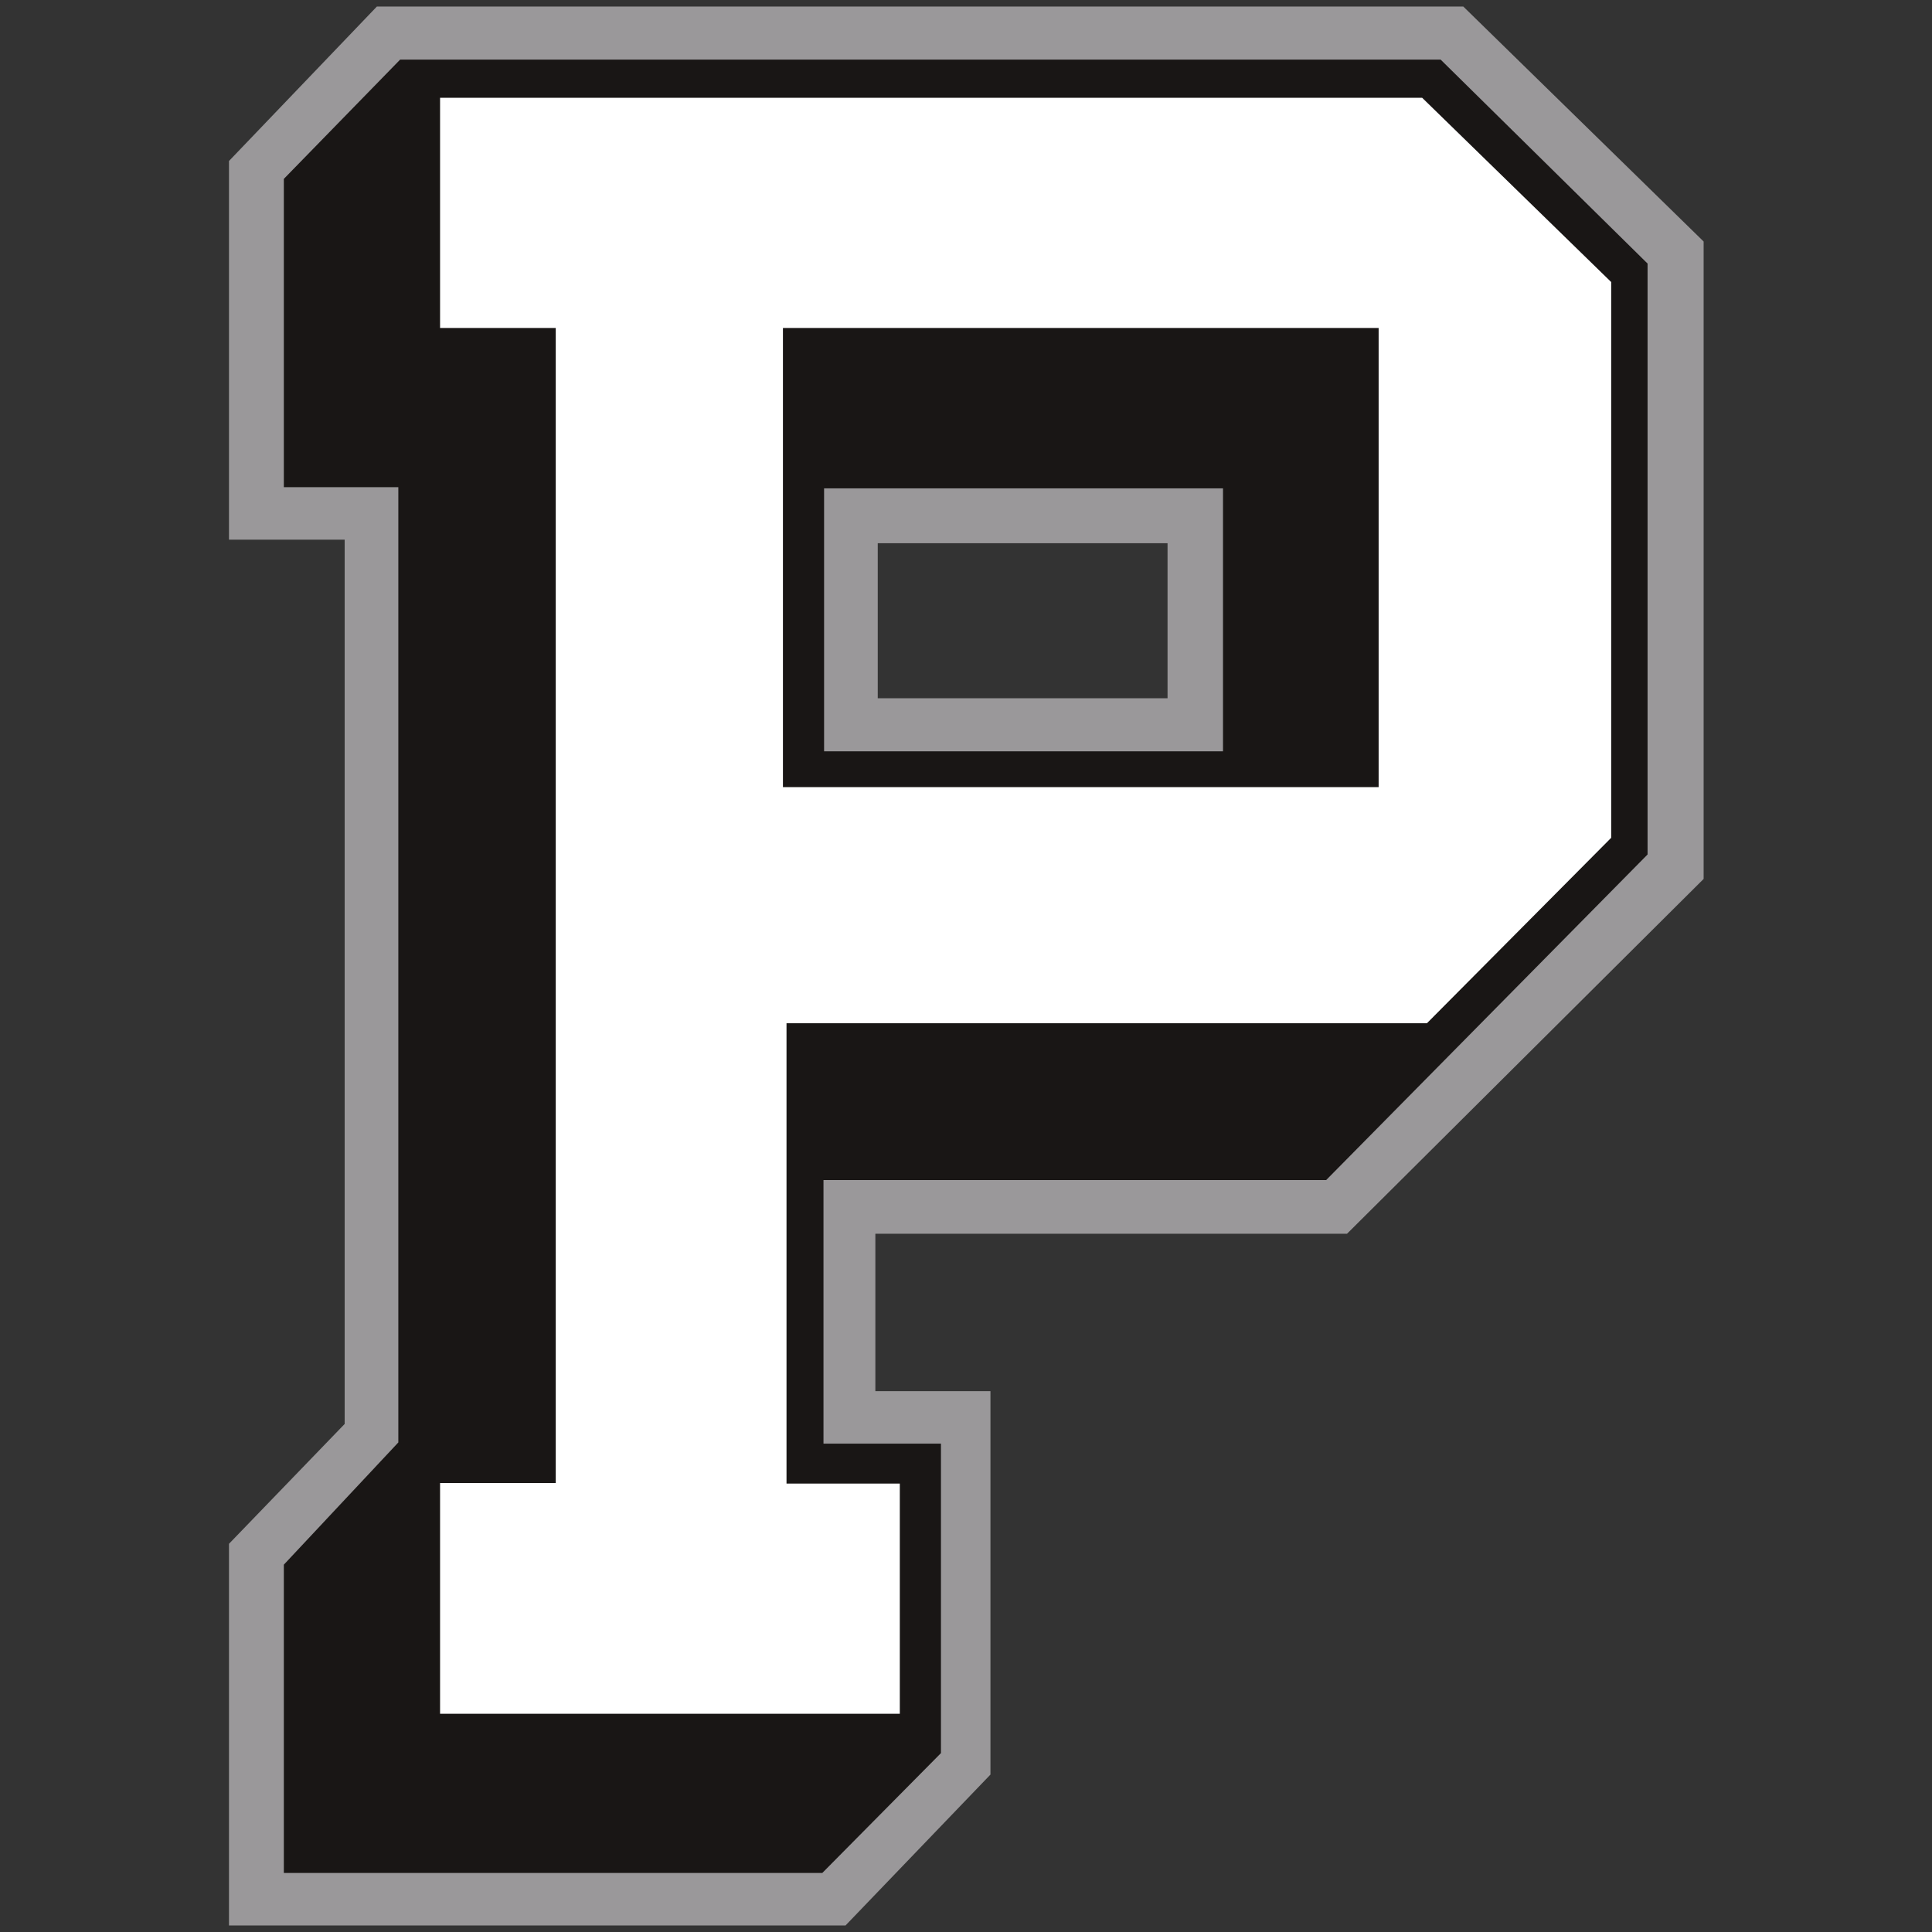
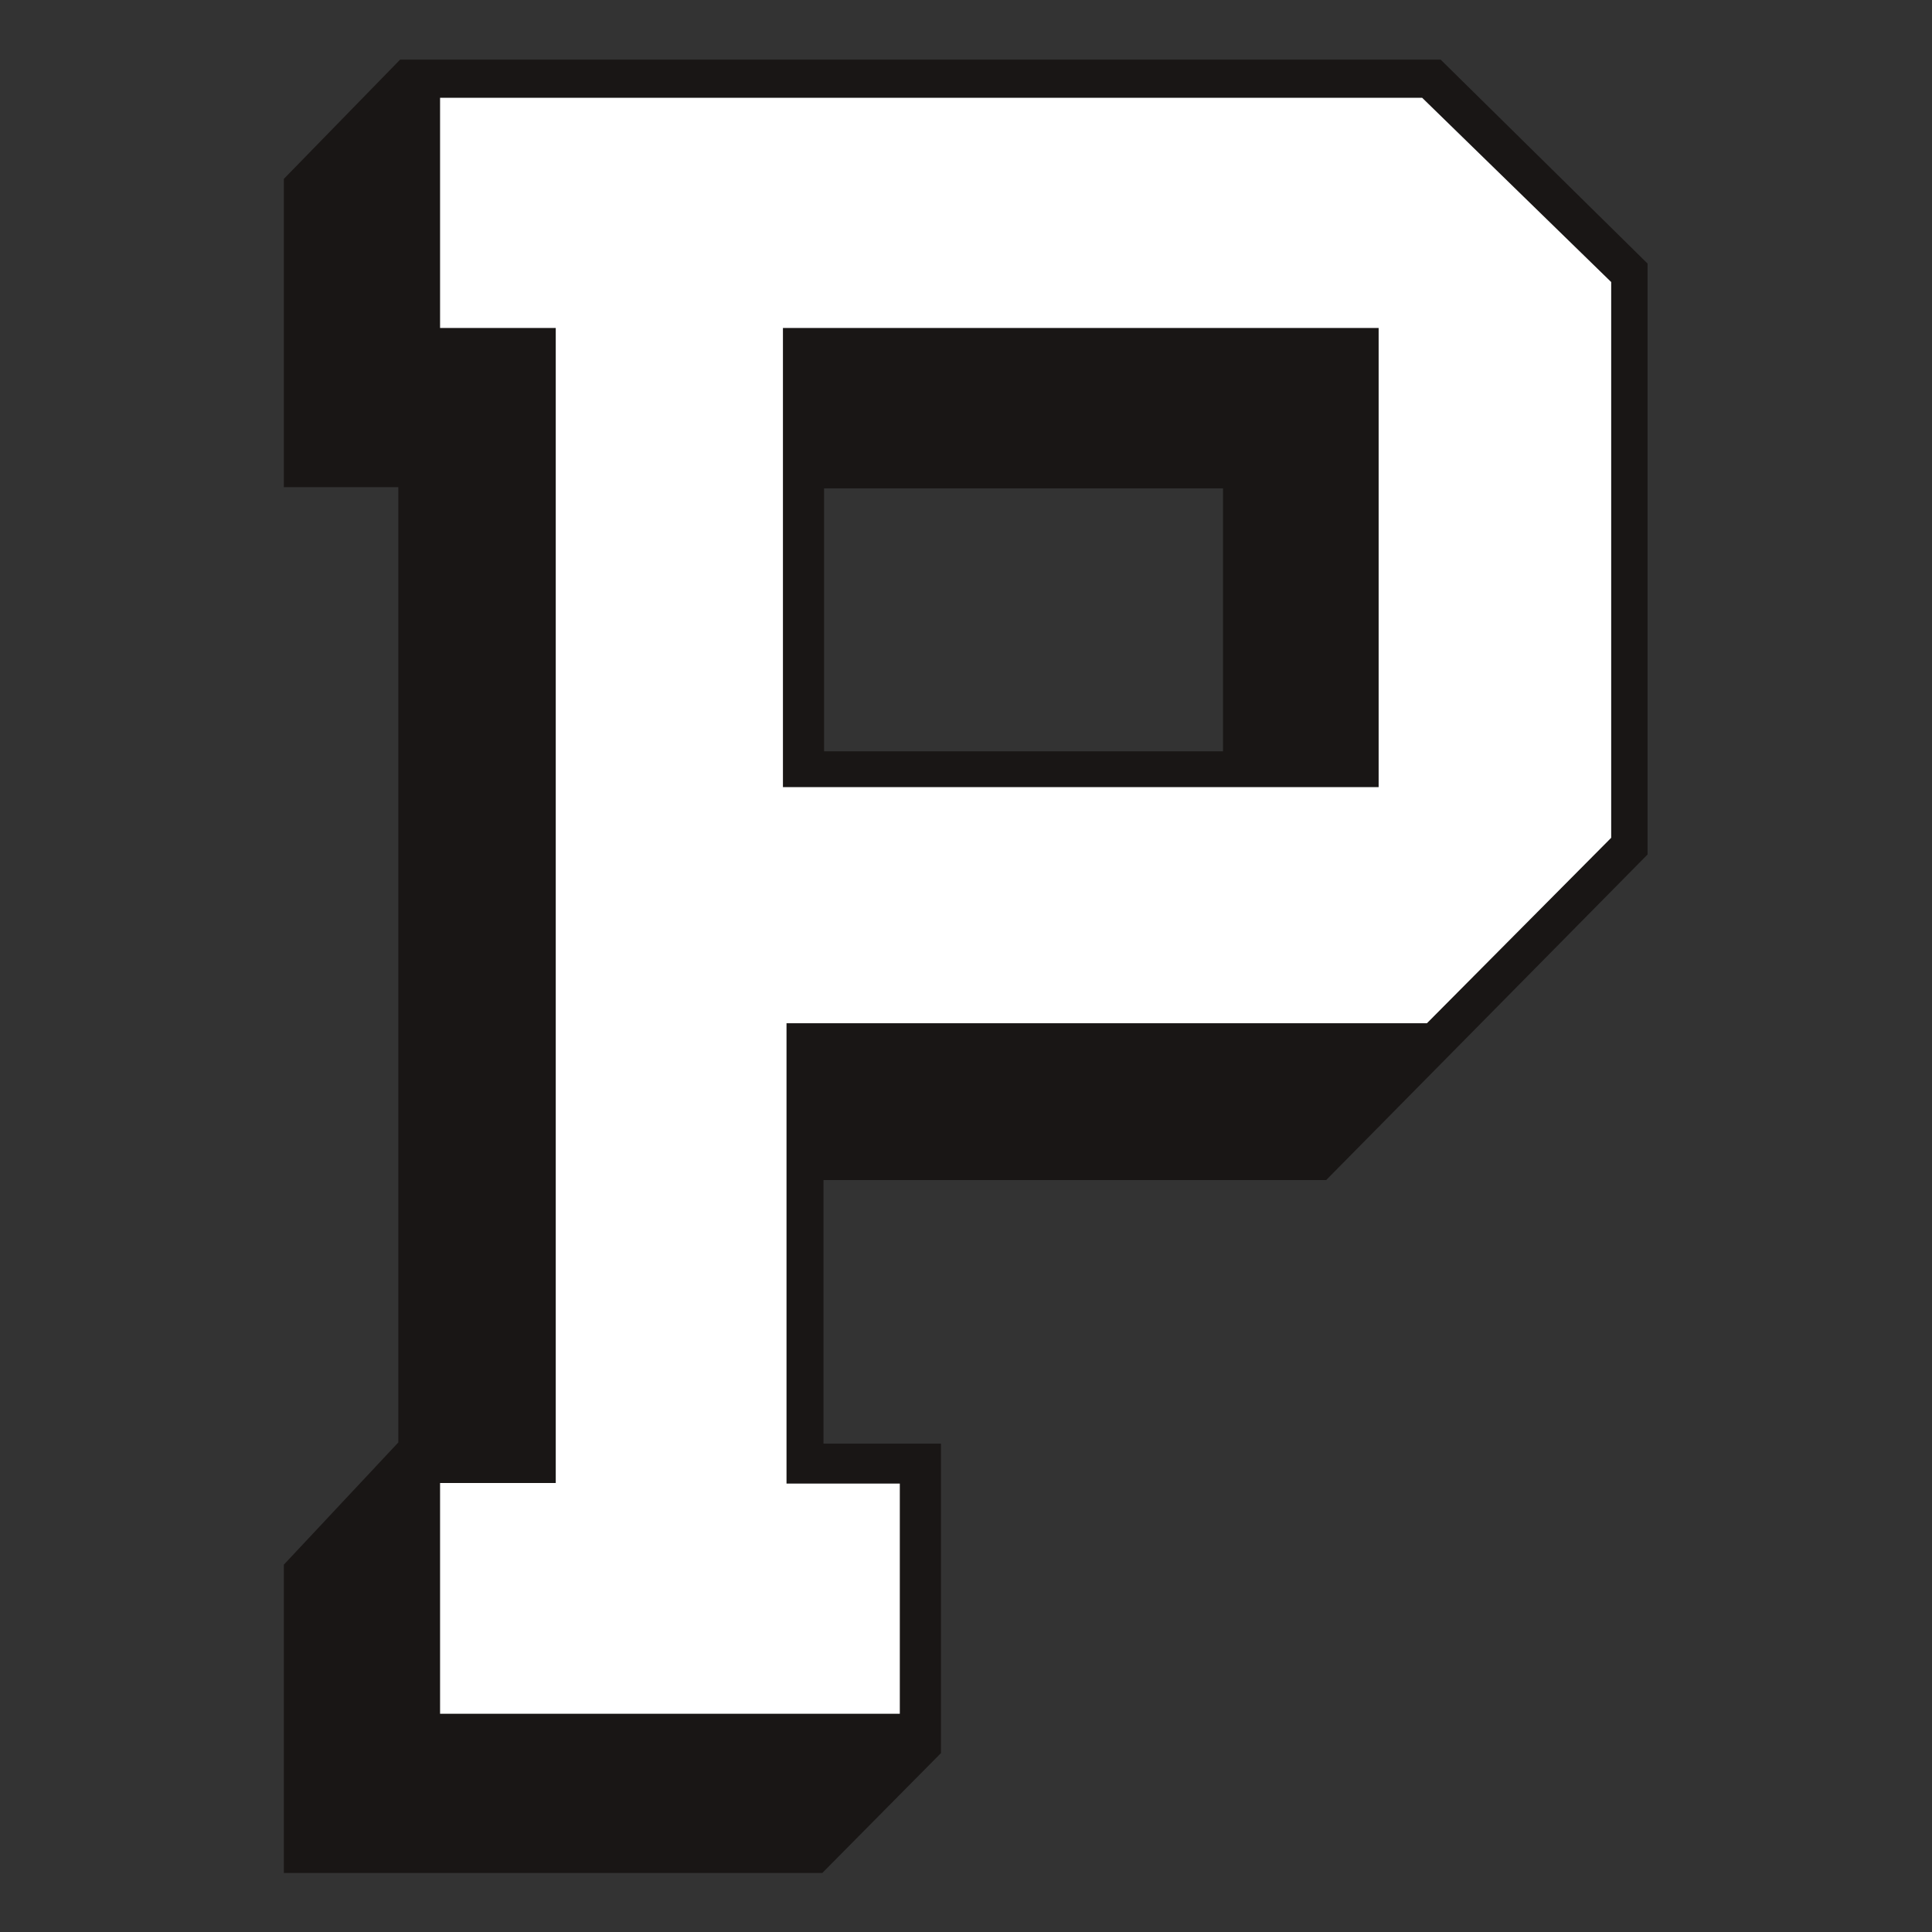
<svg xmlns="http://www.w3.org/2000/svg" version="1.1" id="Layer_3" x="0px" y="0px" viewBox="0 0 324 324" style="enable-background:new 0 0 324 324;" xml:space="preserve">
  <rect x="0" y="0" width="324" height="324" fill="#333333" stroke="none" />
  <style type="text/css">
	.st06{fill:#9A989A;}
	.st16{fill:#191615;}
	.st26{fill:#FFFFFF;}
</style>
-   <path class="st06 col1" d="M245.4,1.1H63.2L38.4,27v63.5h19.4v148.3l-19.4,20.1v64h103.4l24.3-25.3v-64.3h-19.3v-26.4h79.1l59.8-59.5V40.5  L245.4,1.1z M195.8,117.1h-48.6v-26h48.6V117.1z" />
  <path class="st16 col2" d="M241.6,10H67.1L47.6,30v51.7h19.2v160.2l-19.2,20.5v51.7h90.3l19.9-20.1v-51.9h-19.7v-44.2h84.3l53.9-54.6V44.2  L241.6,10z M205.1,126h-66.9V81.9h66.9V126z" />
  <path class="st26 col3" d="M238.5,16.4H73.8v38.6h19.4v193.7H73.8v38.7h77.1v-38.6h-19v-77.2h107.4l30.9-31.1V47.3L238.5,16.4z M231.2,132  h-99.9v-77h99.9V132z" />
</svg>